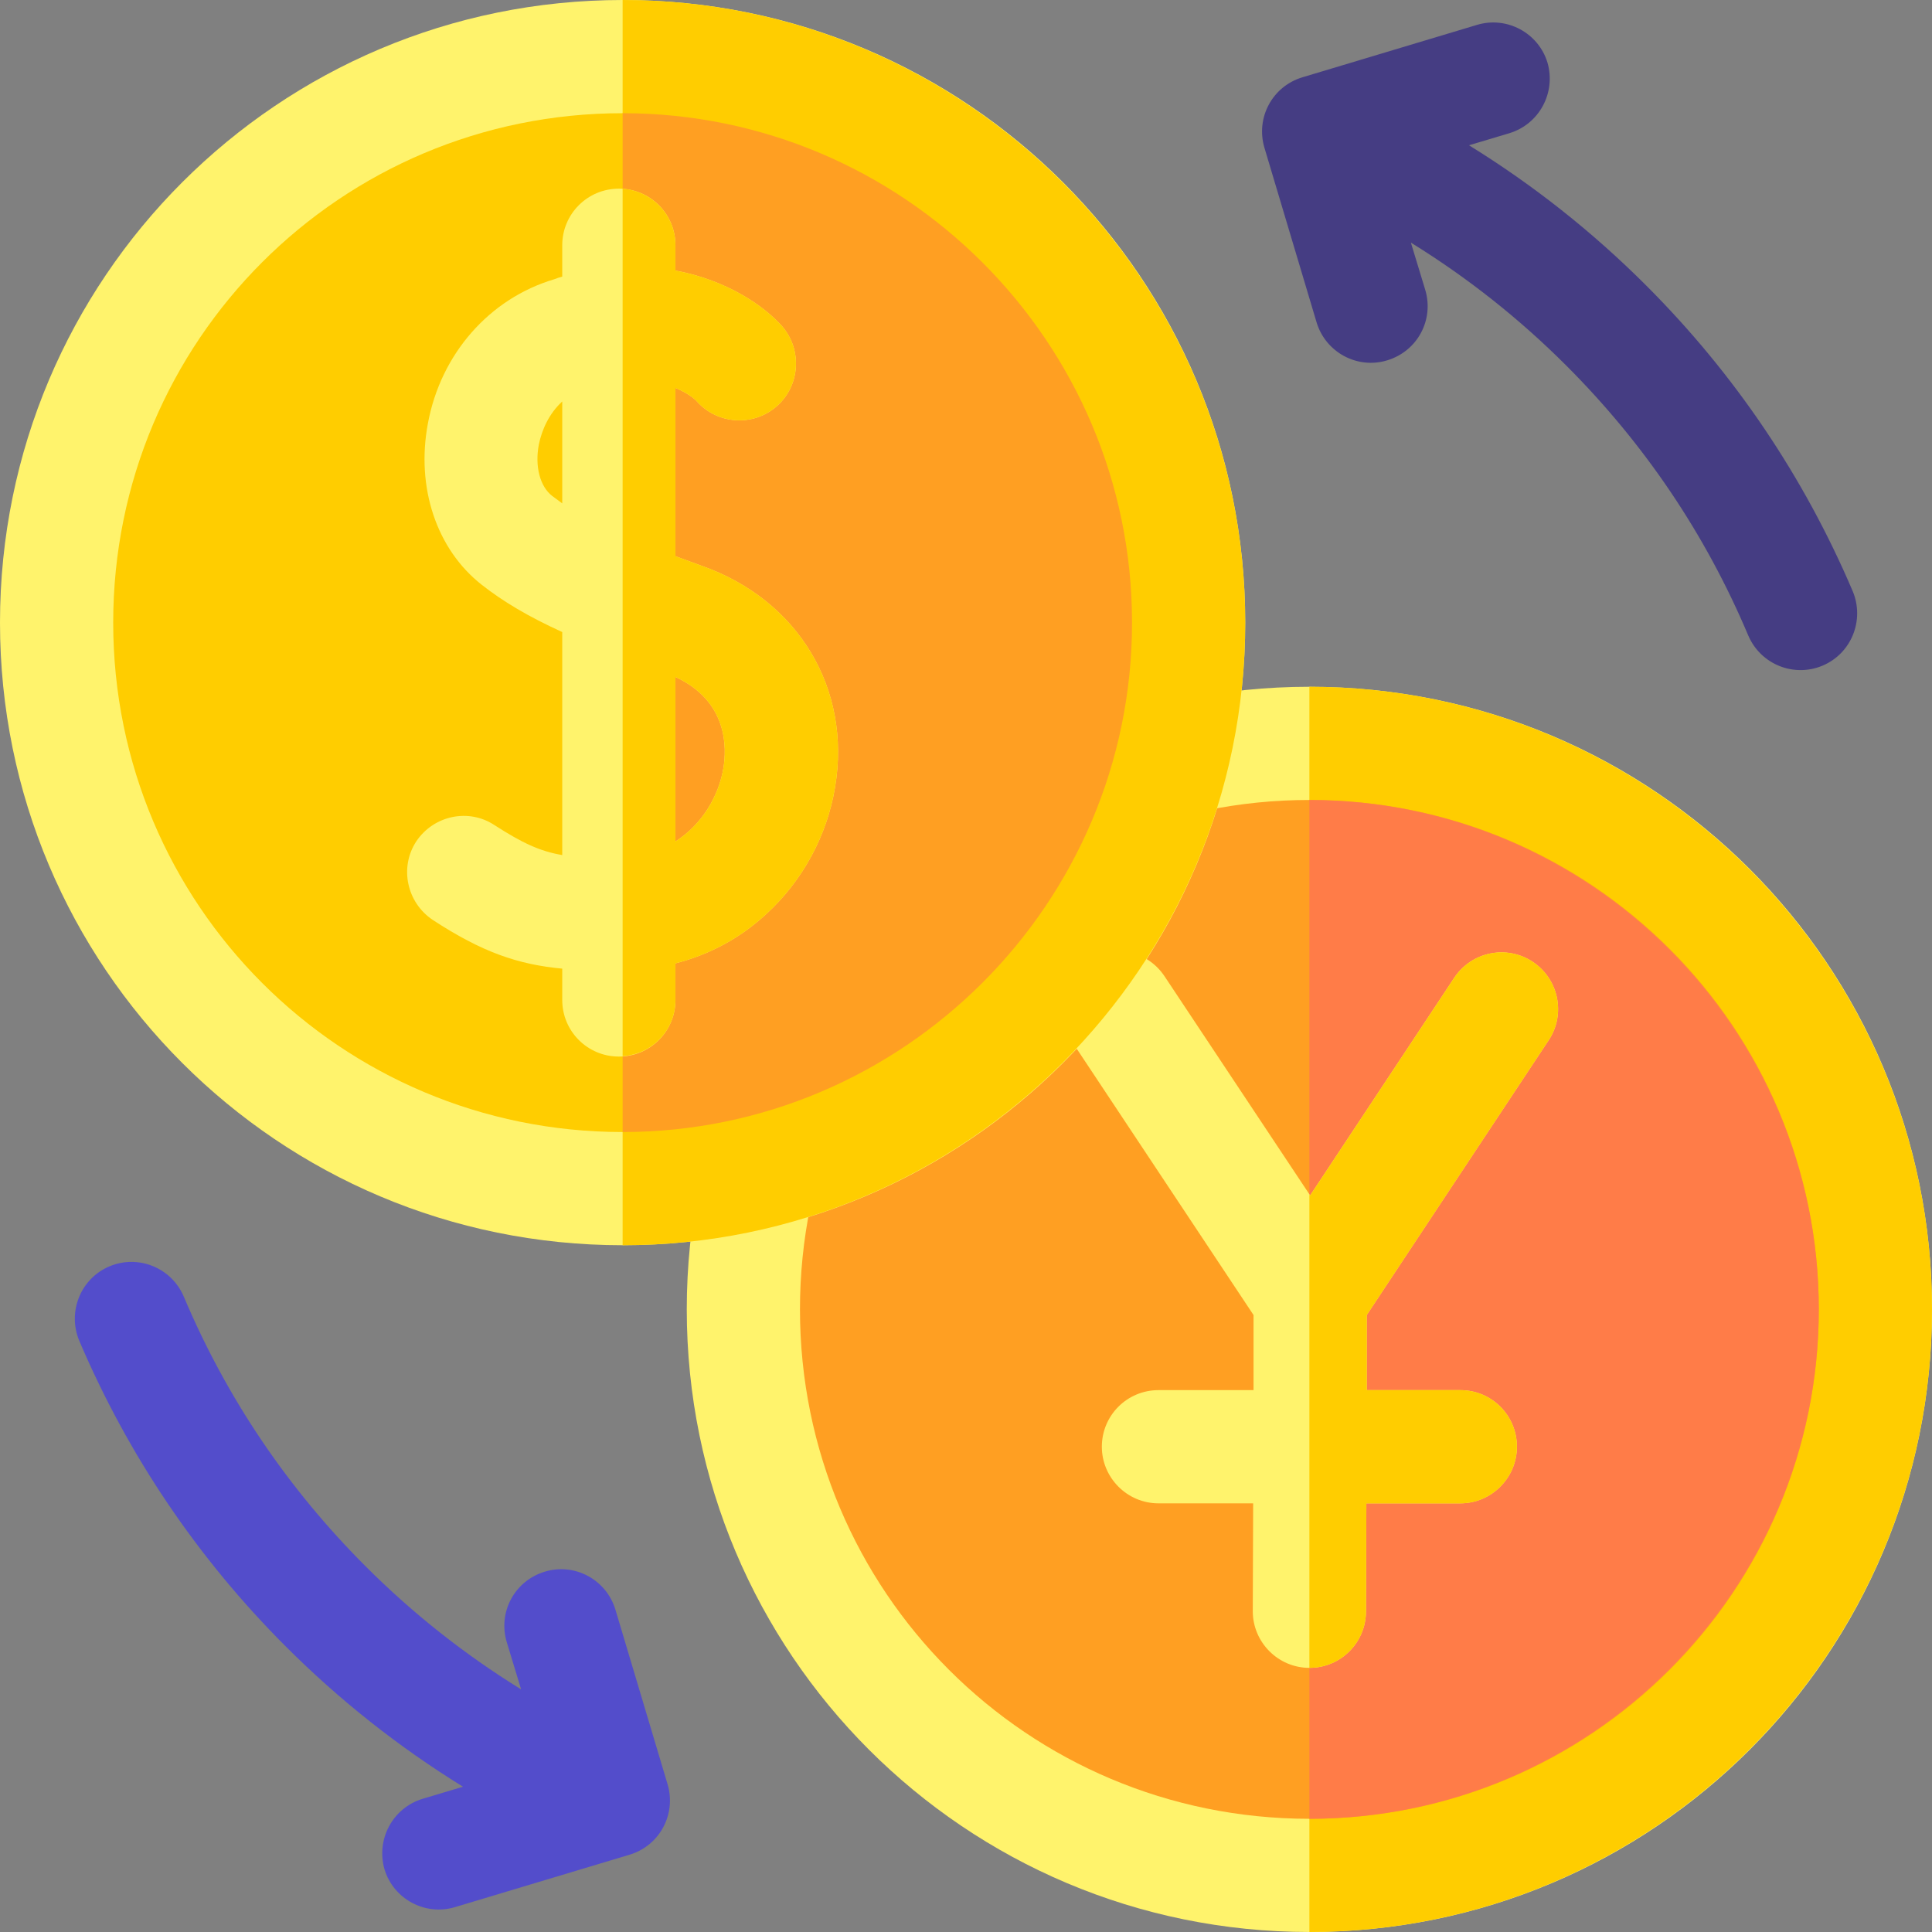
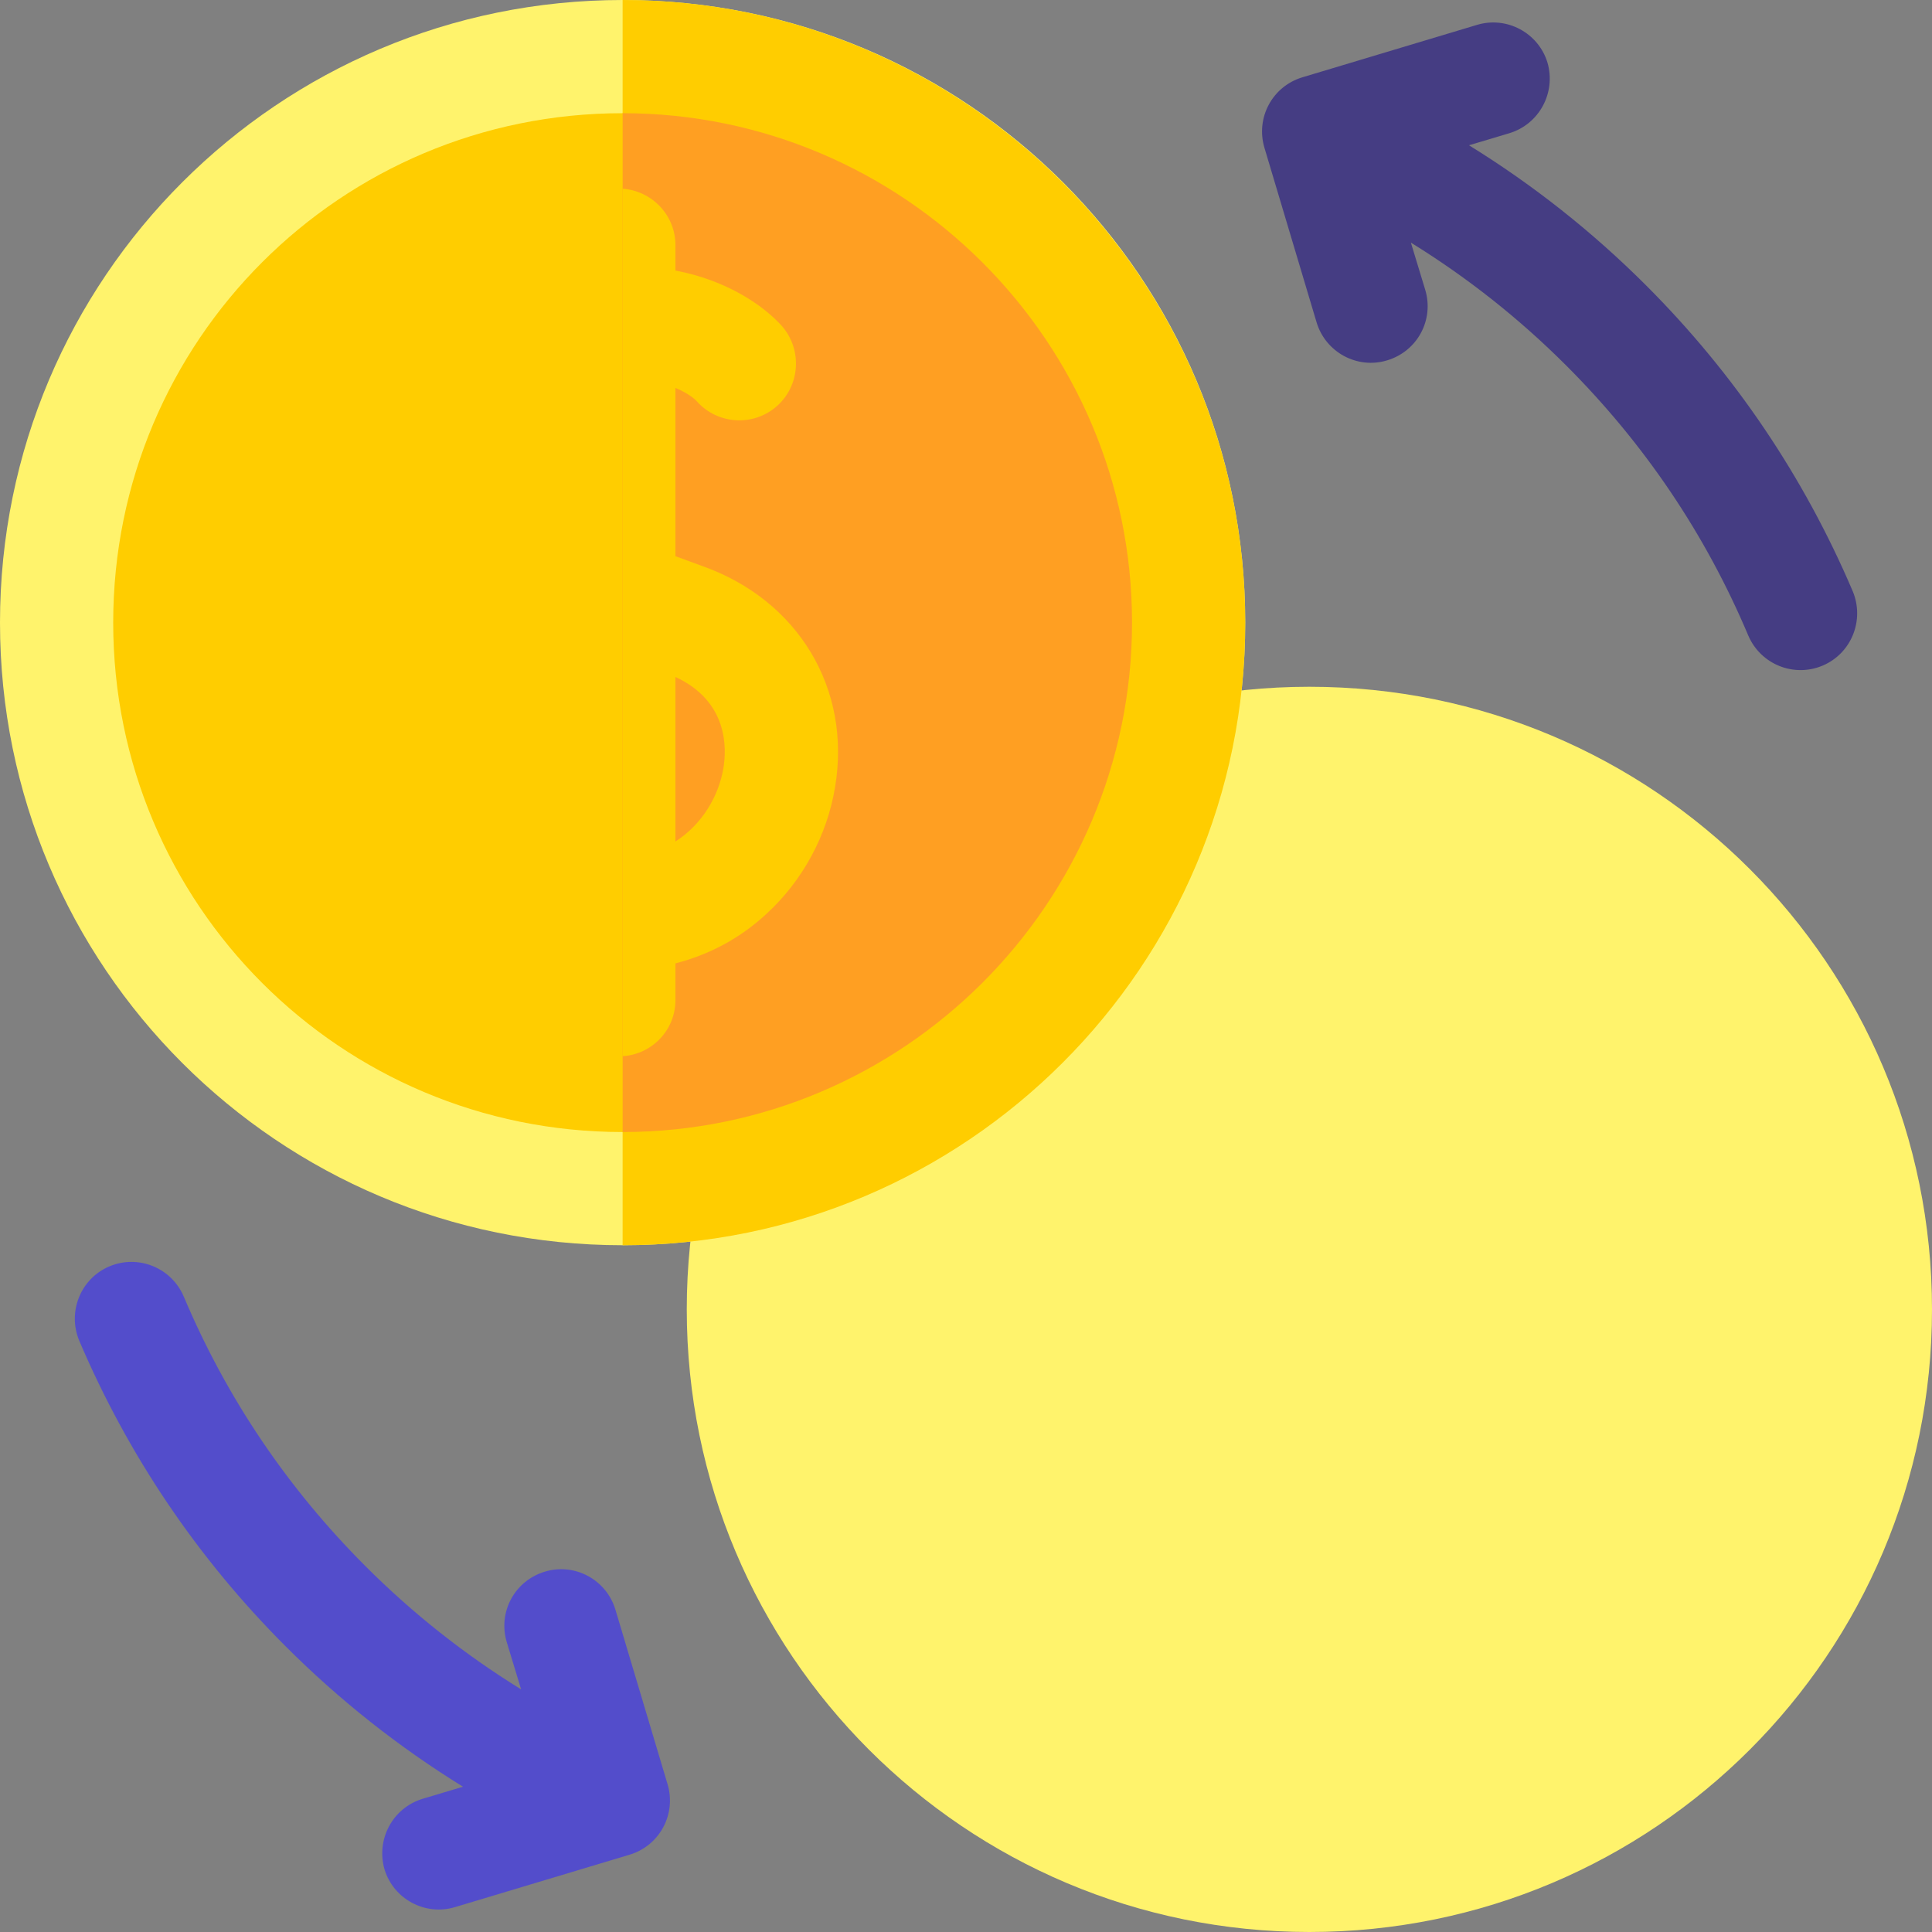
<svg xmlns="http://www.w3.org/2000/svg" version="1.2" viewBox="0 0 512 512" width="70" height="70">
  <rect x="0" y="0" width="512" height="512" fill="#808080" stroke="none" />
  <title>Multi-Currency Support</title>
  <style>
		.s0 { fill: #fff36c } 
		.s1 { fill: #ffcd00 } 
		.s2 { fill: #ff9f22 } 
		.s3 { fill: #ff7c48 } 
		.s4 { fill: #534dcb } 
		.s5 { fill: #453d83 } 
	</style>
  <g>
    <g>
      <path fill-rule="evenodd" class="s0" d="m347 512c-91.2 0-165-73.8-165-165 0-91.2 73.8-165 165-165 91.2 0 165 73.8 165 165 0 91.2-73.8 165-165 165z" />
-       <path class="s1" d="m512 347c0-91-74-165-165-165v330c91 0 165-74 165-165z" />
-       <path fill-rule="evenodd" class="s2" d="m347 482c-74.7 0-135-60.3-135-135 0-74.7 60.3-135 135-135 74.7 0 135 60.3 135 135 0 74.7-60.3 135-135 135z" />
-       <path class="s3" d="m482 347c0-74.4-60.6-135-135-135v270c74.4 0 135-60.6 135-135z" />
      <path class="s0" d="m410.4 275.7c4.6-6.9 2.7-16.2-4.2-20.8-6.9-4.6-16.2-2.7-20.8 4.2l-38.2 57.7-38.6-58.1c-4.6-6.9-13.9-8.8-20.8-4.2-6.9 4.6-8.8 13.9-4.2 20.8l48.6 73.2v19.9h-25.2c-8.3 0-15 6.7-15 15 0 8.2 6.7 15 15 15h25.1l-0.1 28.6c0 8.2 6.7 15 15 15 8.3 0 15-6.7 15-15l0.1-28.6h24.9c8.3 0 15-6.8 15-15 0-8.3-6.7-15-15-15h-24.8v-19.9z" />
-       <path class="s1" d="m406.2 254.9c-6.9-4.6-16.2-2.7-20.8 4.2l-38.2 57.7-0.2-0.2v125.4c8.3 0 15-6.7 15-15l0.1-28.6h24.9c8.3 0 15-6.8 15-15 0-8.3-6.7-15-15-15h-24.8v-19.9l48.2-72.8c4.6-6.9 2.7-16.2-4.2-20.8z" />
    </g>
    <g>
      <path fill-rule="evenodd" class="s0" d="m165 330c-91.2 0-165-73.8-165-165 0-91.2 73.8-165 165-165 91.2 0 165 73.8 165 165 0 91.2-73.8 165-165 165z" />
      <path class="s1" d="m330 165c0-91-74-165-165-165v330c91 0 165-74 165-165z" />
      <path fill-rule="evenodd" class="s1" d="m165 300c-74.7 0-135-60.3-135-135 0-74.7 60.3-135 135-135 74.7 0 135 60.3 135 135 0 74.7-60.3 135-135 135z" />
      <path class="s2" d="m300 165c0-74.4-60.6-135-135-135v270c74.4 0 135-60.6 135-135z" />
-       <path class="s0" d="m186.1 150q-3.5-1.3-7.1-2.6v-44.6c3.6 1.5 5.4 3.2 5.7 3.6 5.5 6.1 14.9 6.7 21.1 1.3 6.2-5.4 6.9-14.9 1.5-21.2-4.8-5.4-14.5-12.2-28.3-14.8v-6.7c0-8.3-6.7-15-15-15-8.3 0-15 6.7-15 15v8.3q-1.1 0.3-2.1 0.7c-17.2 5.1-30.1 19.8-33.5 38.2-3.2 17 2.3 33.4 14.3 42.8 5.6 4.4 12.3 8.4 21.3 12.5v59.1c-5.9-1-10.6-3.2-17.9-7.9-6.9-4.6-16.2-2.6-20.8 4.3-4.5 6.9-2.5 16.2 4.4 20.8 13 8.5 22.5 11.8 34.3 12.9v8.3c0 8.3 6.7 15 15 15 8.3 0 15-6.7 15-15v-9.7c9-2.3 17.2-6.7 24.1-13.1 9.6-8.8 16.1-20.8 18.2-33.6 4.4-26.1-9.8-49.6-35.2-58.6zm-39.8-18.6c-3.2-2.5-4.6-7.8-3.5-13.6 0.8-3.9 2.7-8.2 6.2-11.4v27q-1.4-1-2.7-2zm45.4 72.2c-1.2 7.2-5.5 14.8-12.7 19.4v-43.6c14 6.5 13.6 18.9 12.7 24.2z" />
      <path class="s1" d="m186.1 150q-3.5-1.3-7.1-2.6v-44.6c3.6 1.5 5.4 3.2 5.7 3.6 5.5 6.1 14.9 6.7 21.1 1.3 6.2-5.4 6.9-14.9 1.5-21.2-4.8-5.4-14.5-12.2-28.3-14.8v-6.7c0-8-6.2-14.4-14-15v229.9c7.8-0.5 14-6.9 14-14.9v-9.7c9-2.3 17.2-6.7 24.1-13.1 9.6-8.8 16.1-20.8 18.2-33.6 4.4-26.1-9.8-49.6-35.2-58.6zm5.6 53.6c-1.2 7.2-5.5 14.8-12.7 19.4v-43.6c14 6.5 13.6 18.9 12.7 24.2z" />
    </g>
    <path class="s4" d="m176.9 472.8l-13.8-46.2c-2.4-8-10.8-12.5-18.7-10.1-8 2.4-12.5 10.7-10.1 18.7l3.8 12.5c-14.9-9.2-28.7-20.1-41.2-32.6-20.7-20.7-36.9-44.7-48.2-71.5-3.3-7.7-12.1-11.2-19.7-8-7.6 3.2-11.2 12-8 19.7 12.9 30.3 31.3 57.6 54.7 81 14.3 14.3 30 26.7 47 37.2l-10.7 3.2c-7.9 2.4-12.4 10.7-10.1 18.7 2.4 7.9 10.8 12.4 18.7 10l46.3-13.9c7.9-2.4 12.4-10.7 10-18.7z" />
    <path class="s5" d="m491 156.7c-12.9-30.3-31.3-57.6-54.7-81-14.3-14.3-30-26.7-47-37.2l10.7-3.2c7.9-2.4 12.4-10.7 10.1-18.7-2.4-7.9-10.8-12.4-18.7-10l-46.3 13.9c-7.9 2.4-12.4 10.7-10 18.7l13.8 46.2c2.4 8 10.8 12.5 18.7 10.1 8-2.4 12.5-10.7 10.1-18.7l-3.8-12.5c14.9 9.2 28.7 20.1 41.2 32.6 20.7 20.7 36.9 44.7 48.2 71.5 3.3 7.7 12.1 11.2 19.7 8 7.6-3.2 11.2-12 8-19.7z" />
  </g>
</svg>